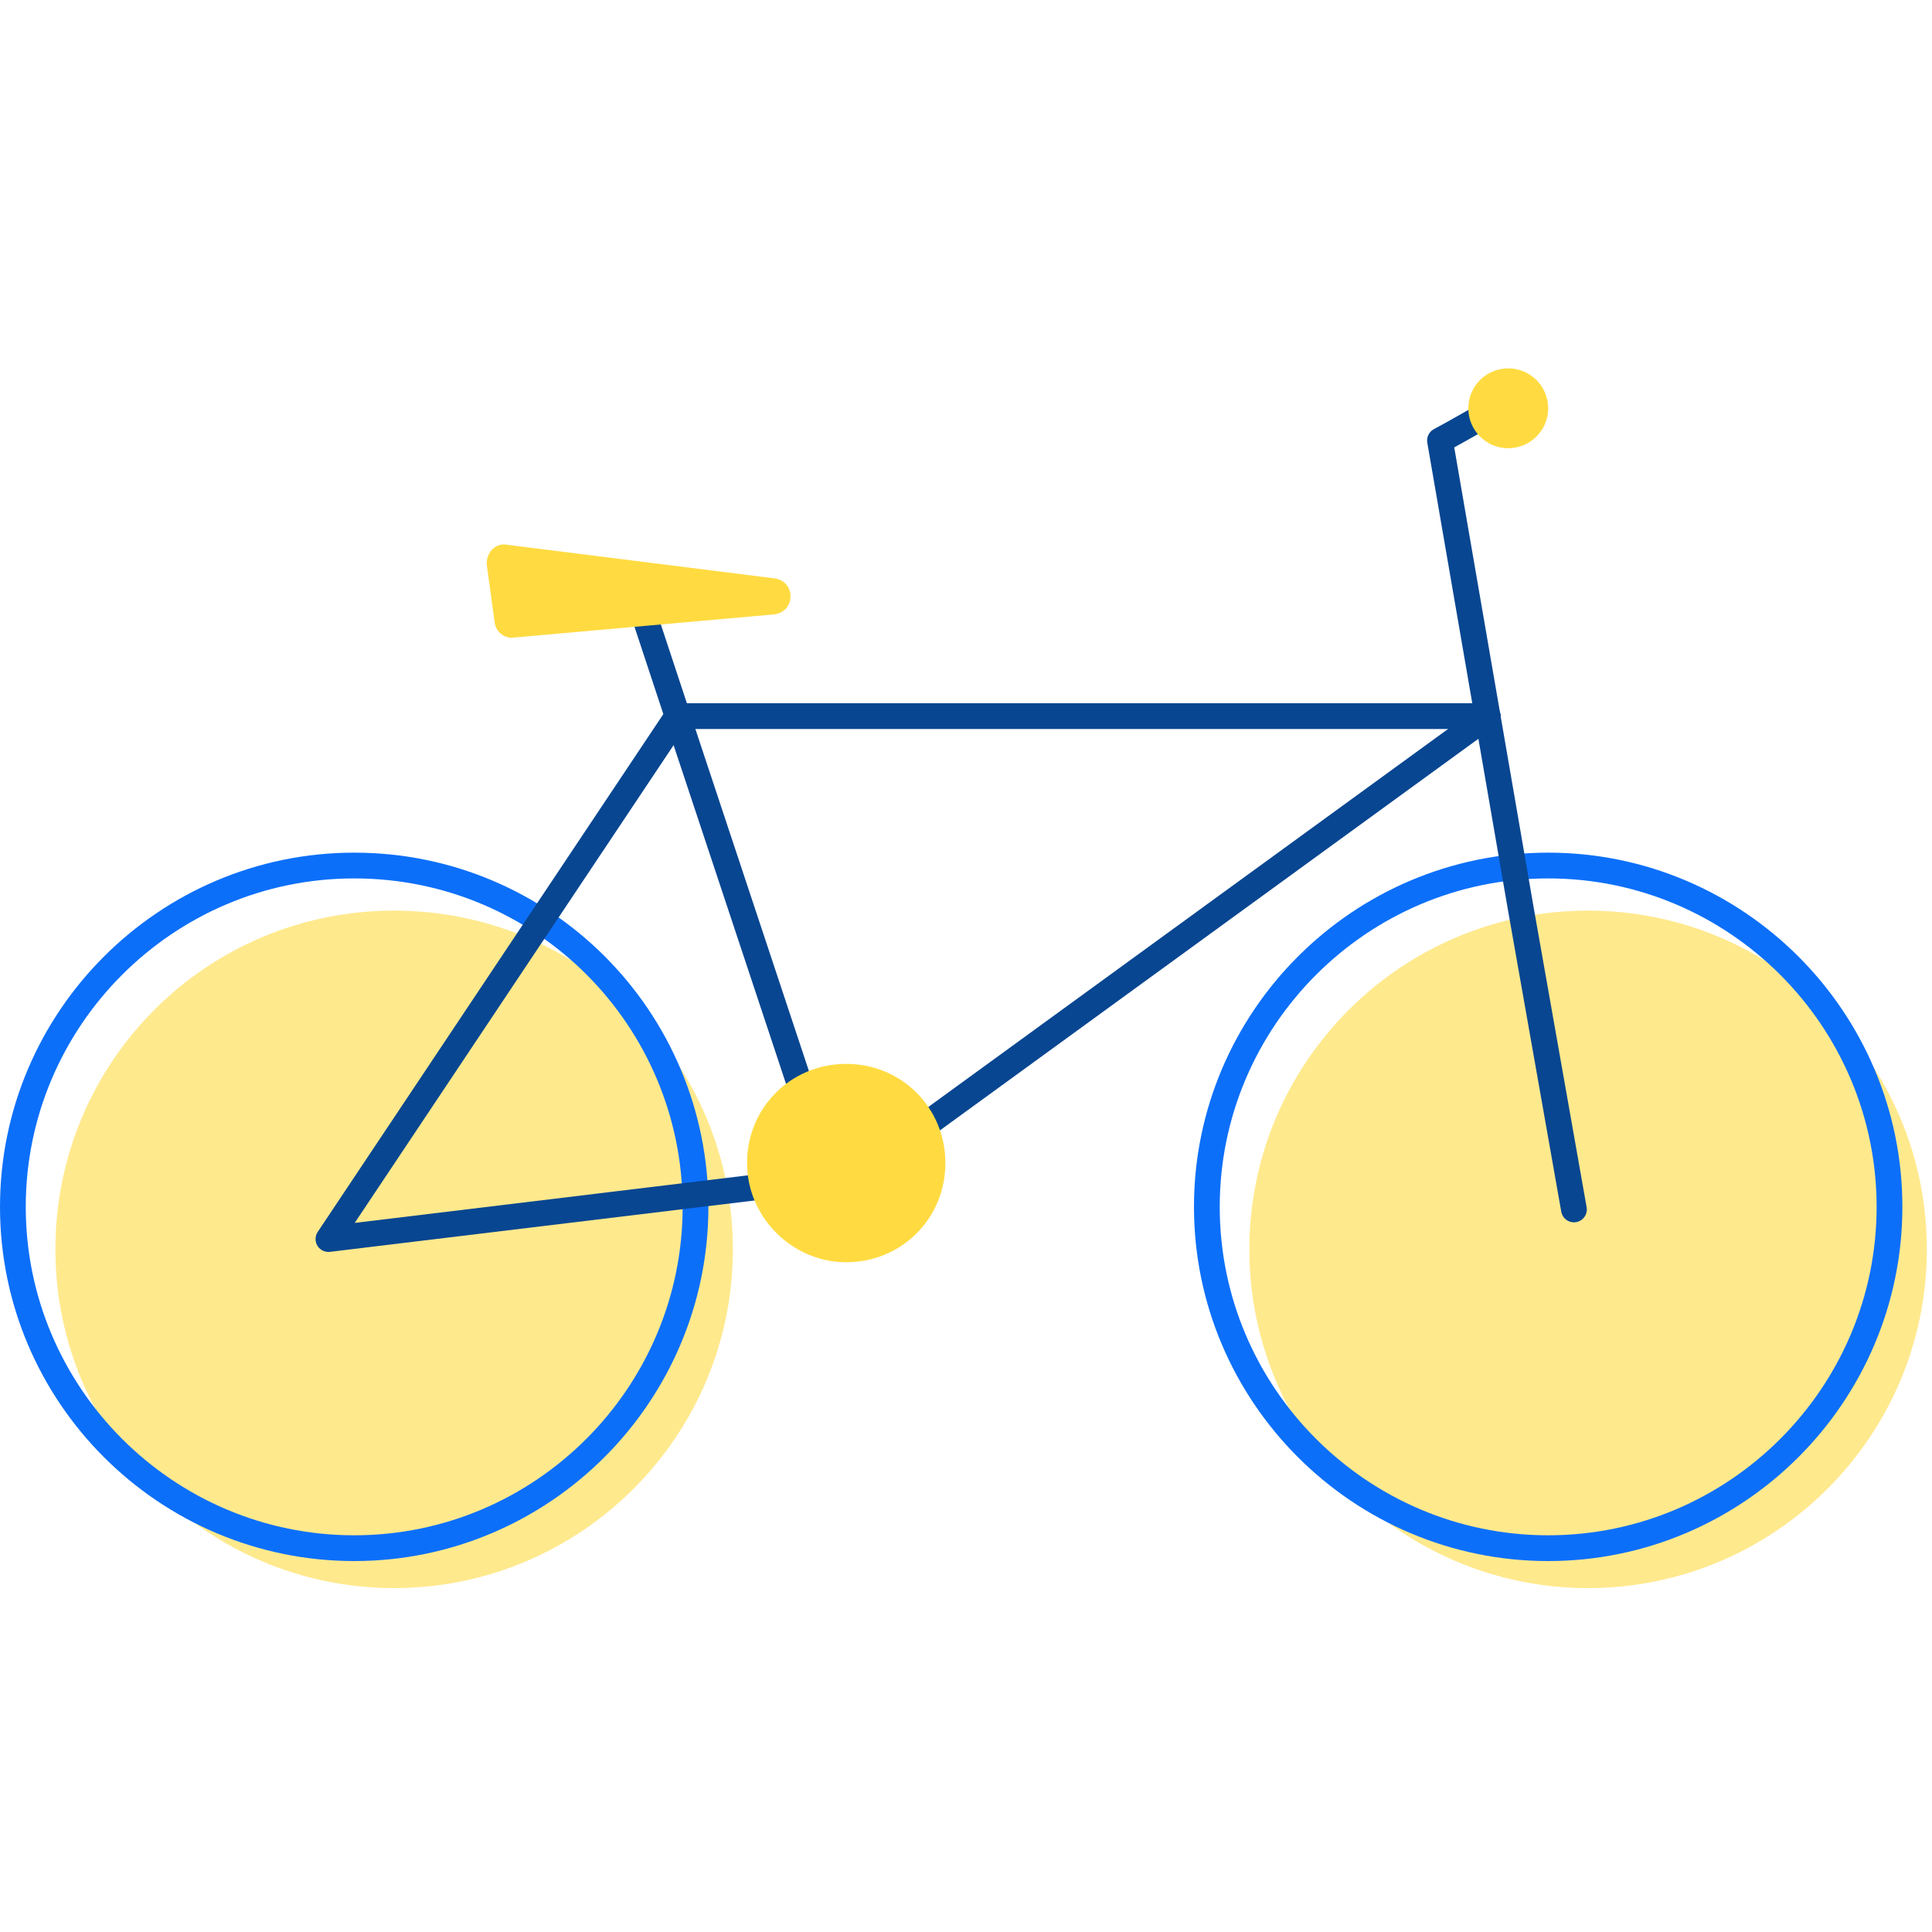
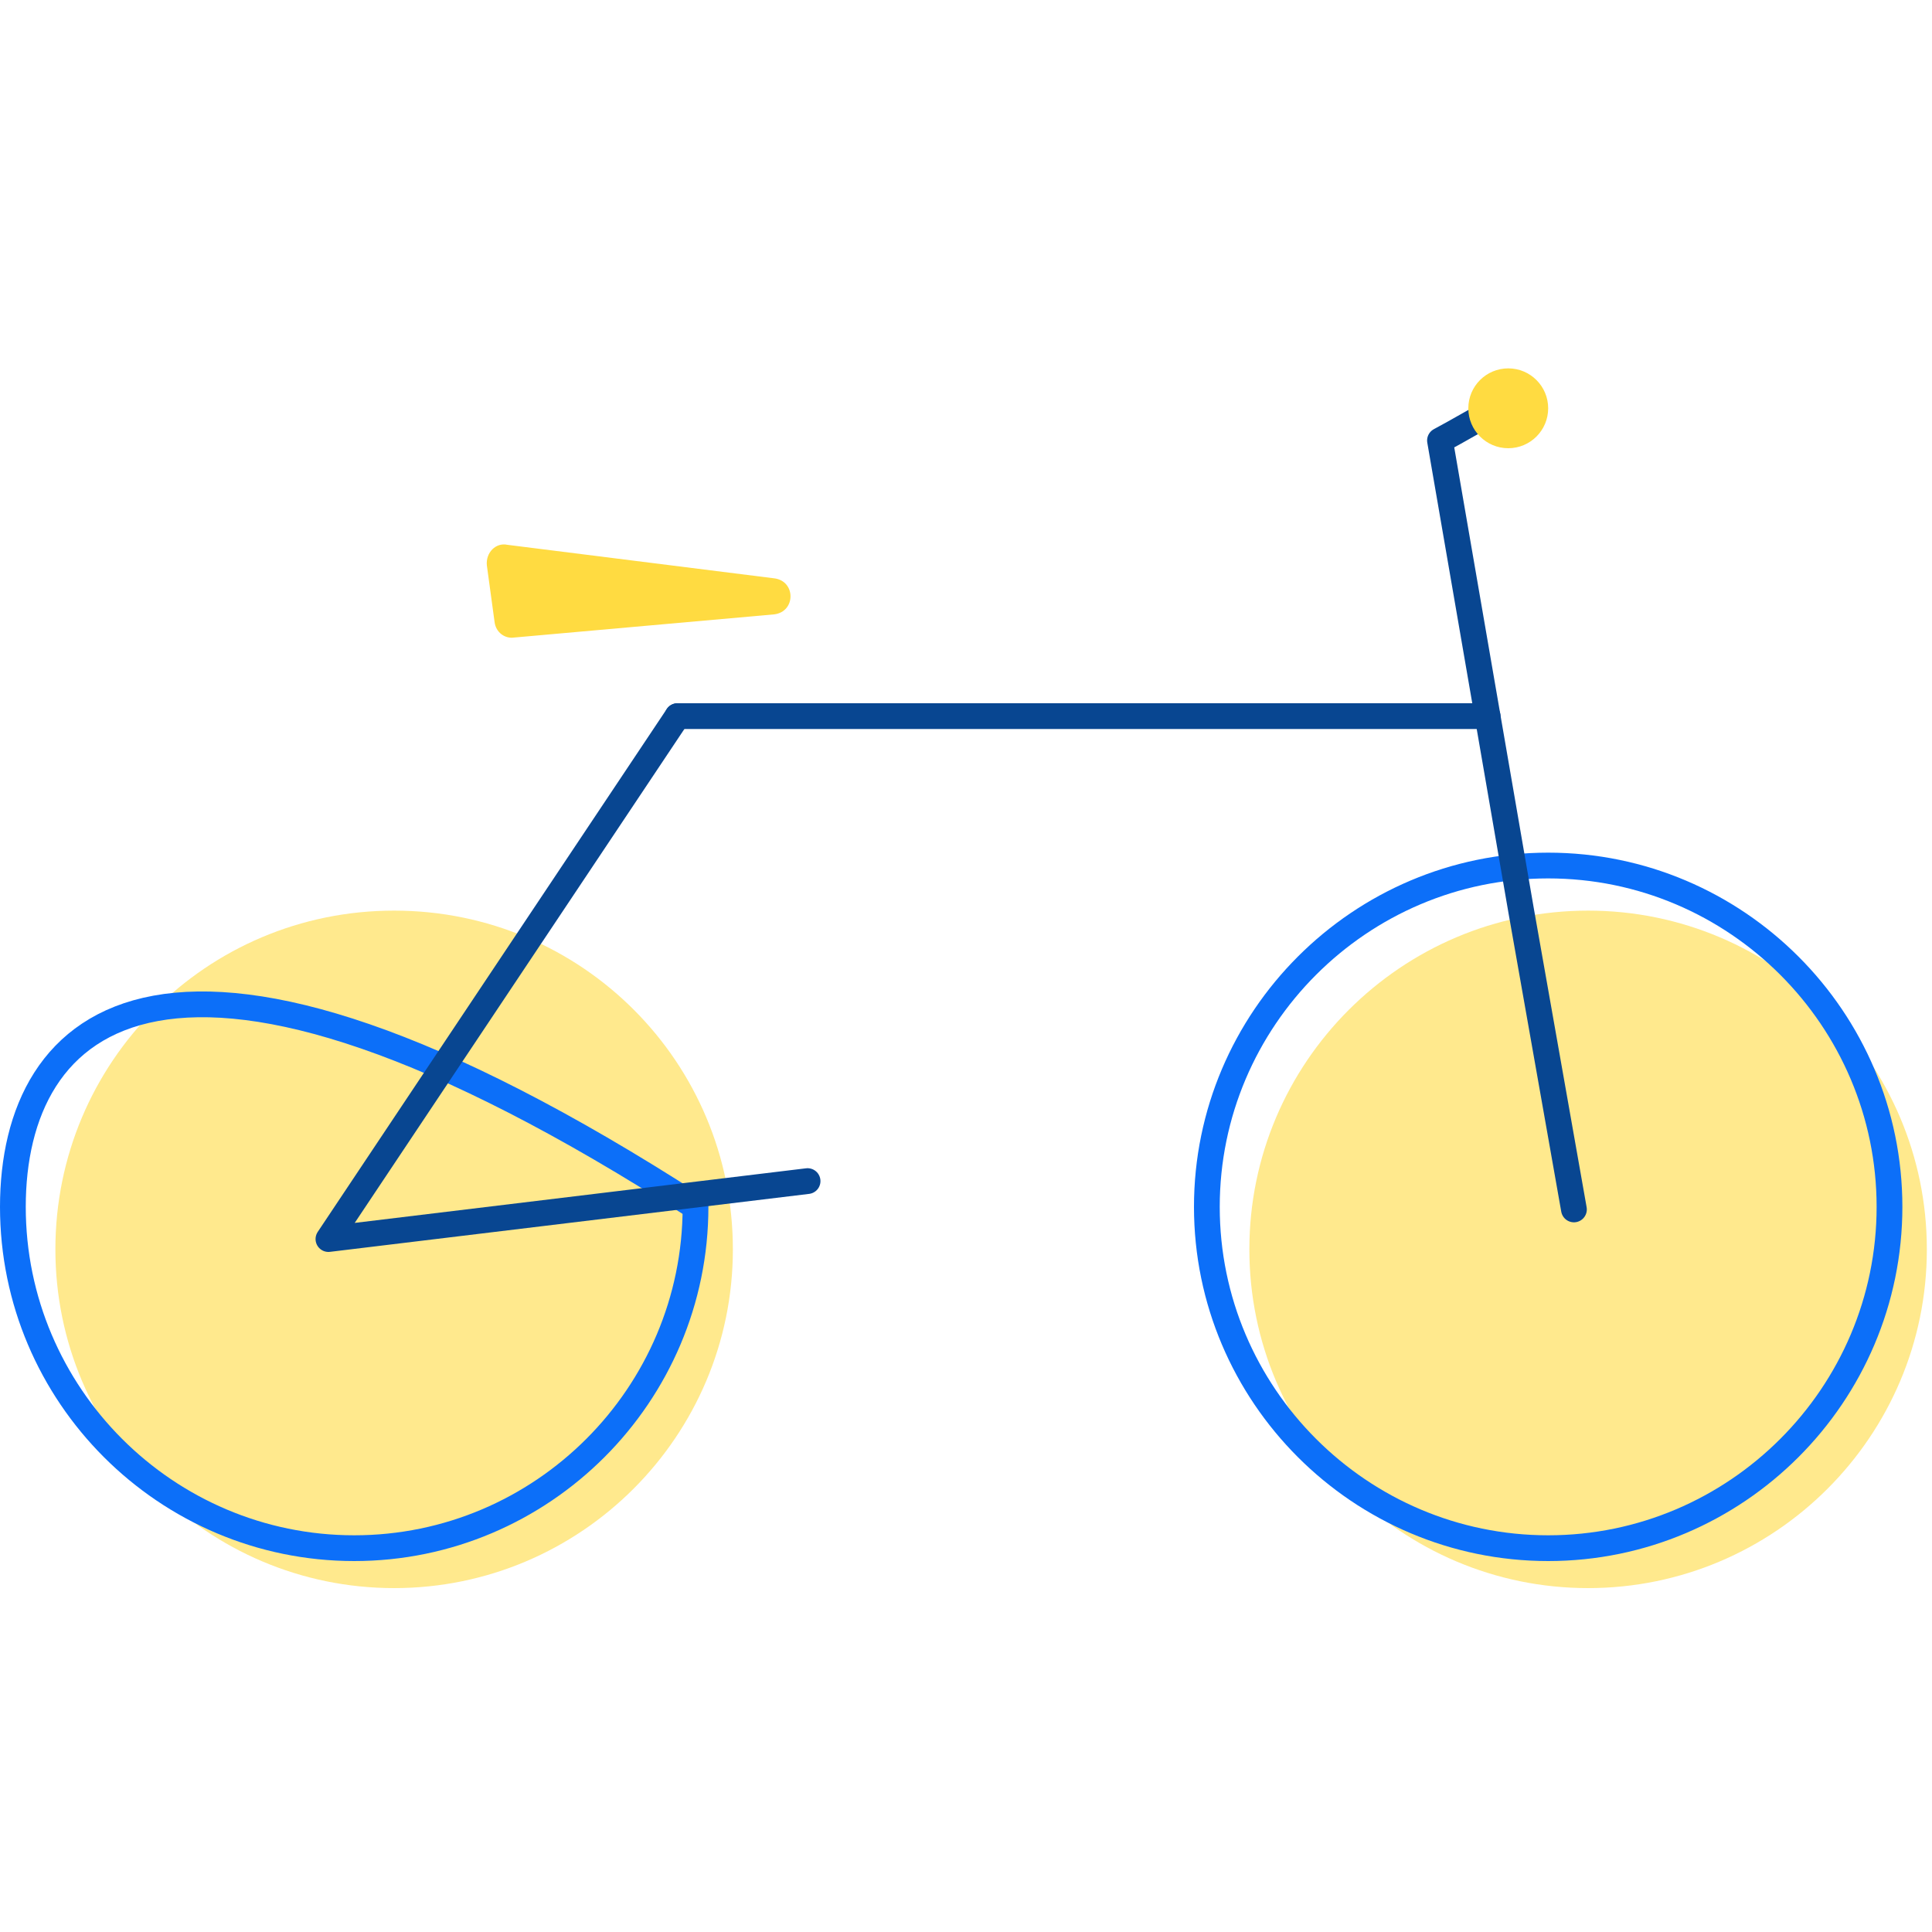
<svg xmlns="http://www.w3.org/2000/svg" version="1.1" id="Warstwa_1" x="0px" y="0px" viewBox="0 0 150 150" style="enable-background:new 0 0 150 150;" xml:space="preserve">
  <style type="text/css">
	.st0{opacity:0.6;fill:#FFDB41;enable-background:new    ;}
	.st1{fill:none;stroke:#0C6FF9;stroke-width:2;stroke-linecap:round;stroke-linejoin:round;}
	.st2{fill:none;stroke:#084691;stroke-width:2;stroke-linecap:round;stroke-linejoin:round;}
	.st3{fill:#FFDB41;}
</style>
  <path class="st0" d="M30.6,123.3c14.5,0,26.3-11.8,26.3-26.3S45.2,70.7,30.6,70.7S4.3,82.5,4.3,97S16.1,123.3,30.6,123.3z" />
  <path class="st0" d="M123.3,123.3c14.5,0,26.3-11.8,26.3-26.3s-11.8-26.3-26.3-26.3S97,82.5,97,97S108.8,123.3,123.3,123.3z" />
-   <path class="st1" d="M27.5,120.2c14.6,0,26.5-11.9,26.5-26.5S42.2,67.2,27.5,67.2C12.9,67.2,1,79.1,1,93.7S12.9,120.2,27.5,120.2z" />
+   <path class="st1" d="M27.5,120.2c14.6,0,26.5-11.9,26.5-26.5C12.9,67.2,1,79.1,1,93.7S12.9,120.2,27.5,120.2z" />
  <path class="st1" d="M120.2,120.2c14.6,0,26.5-11.9,26.5-26.5s-11.9-26.5-26.5-26.5S93.7,79.1,93.7,93.7S105.6,120.2,120.2,120.2z" />
  <polyline class="st2" points="52.6,55.6 25.5,96.2 62.7,91.7 " />
-   <path class="st2" d="M49.6,46.5c5.2,15.8,10.5,31.6,15.7,47.4" />
  <line class="st2" x1="115.5" y1="55.6" x2="52.6" y2="55.6" />
-   <path class="st2" d="M115.5,55.6l-44,32" />
  <path class="st2" d="M122.2,93.9l-4.1-23.2l-6.3-36.5c1.5-0.8,3-1.7,4.5-2.5" />
  <circle class="st3" cx="117.1" cy="31.7" r="3.1" />
  <path class="st3" d="M37.8,43.9l0.6,4.4c0.1,0.8,0.8,1.3,1.5,1.2l20.2-1.8c1.7-0.2,1.7-2.6,0-2.8l-20.7-2.6  C38.5,42.1,37.7,42.9,37.8,43.9z" />
-   <path class="st3" d="M65.7,98c4.3,0,7.7-3.4,7.7-7.7c0-4.3-3.4-7.7-7.7-7.7S58,86,58,90.3C58,94.5,61.5,98,65.7,98z" />
</svg>